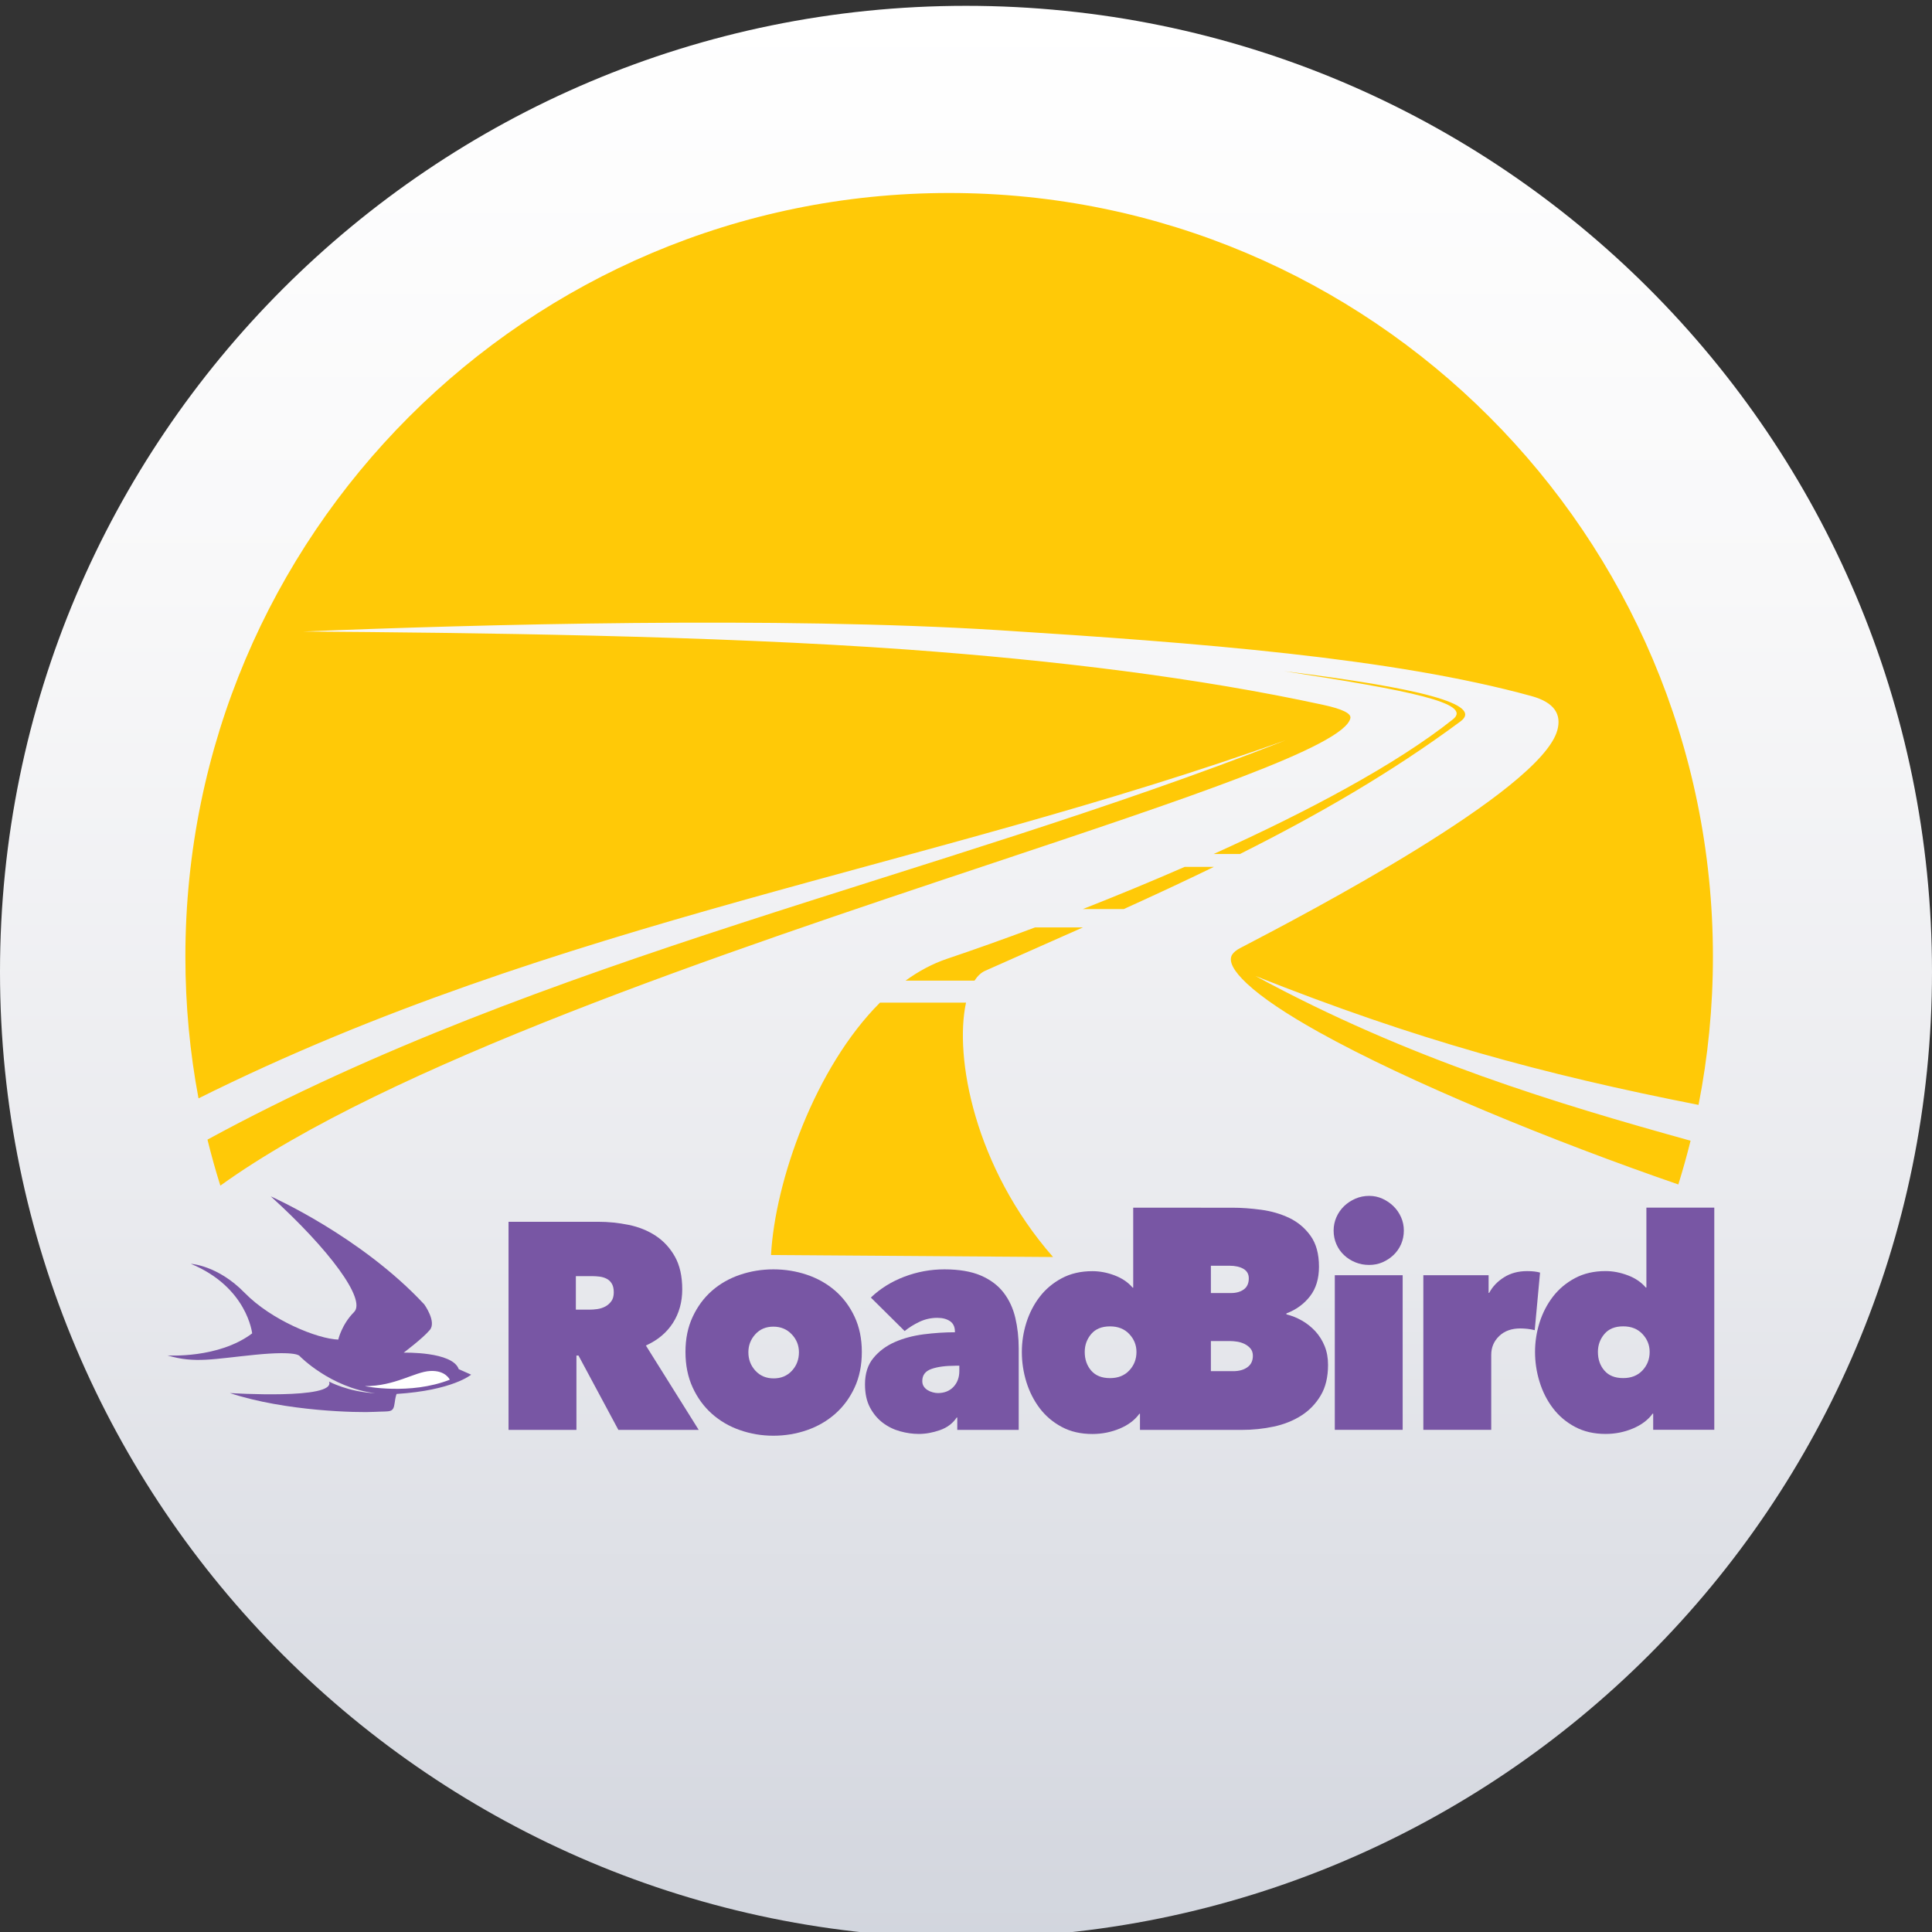
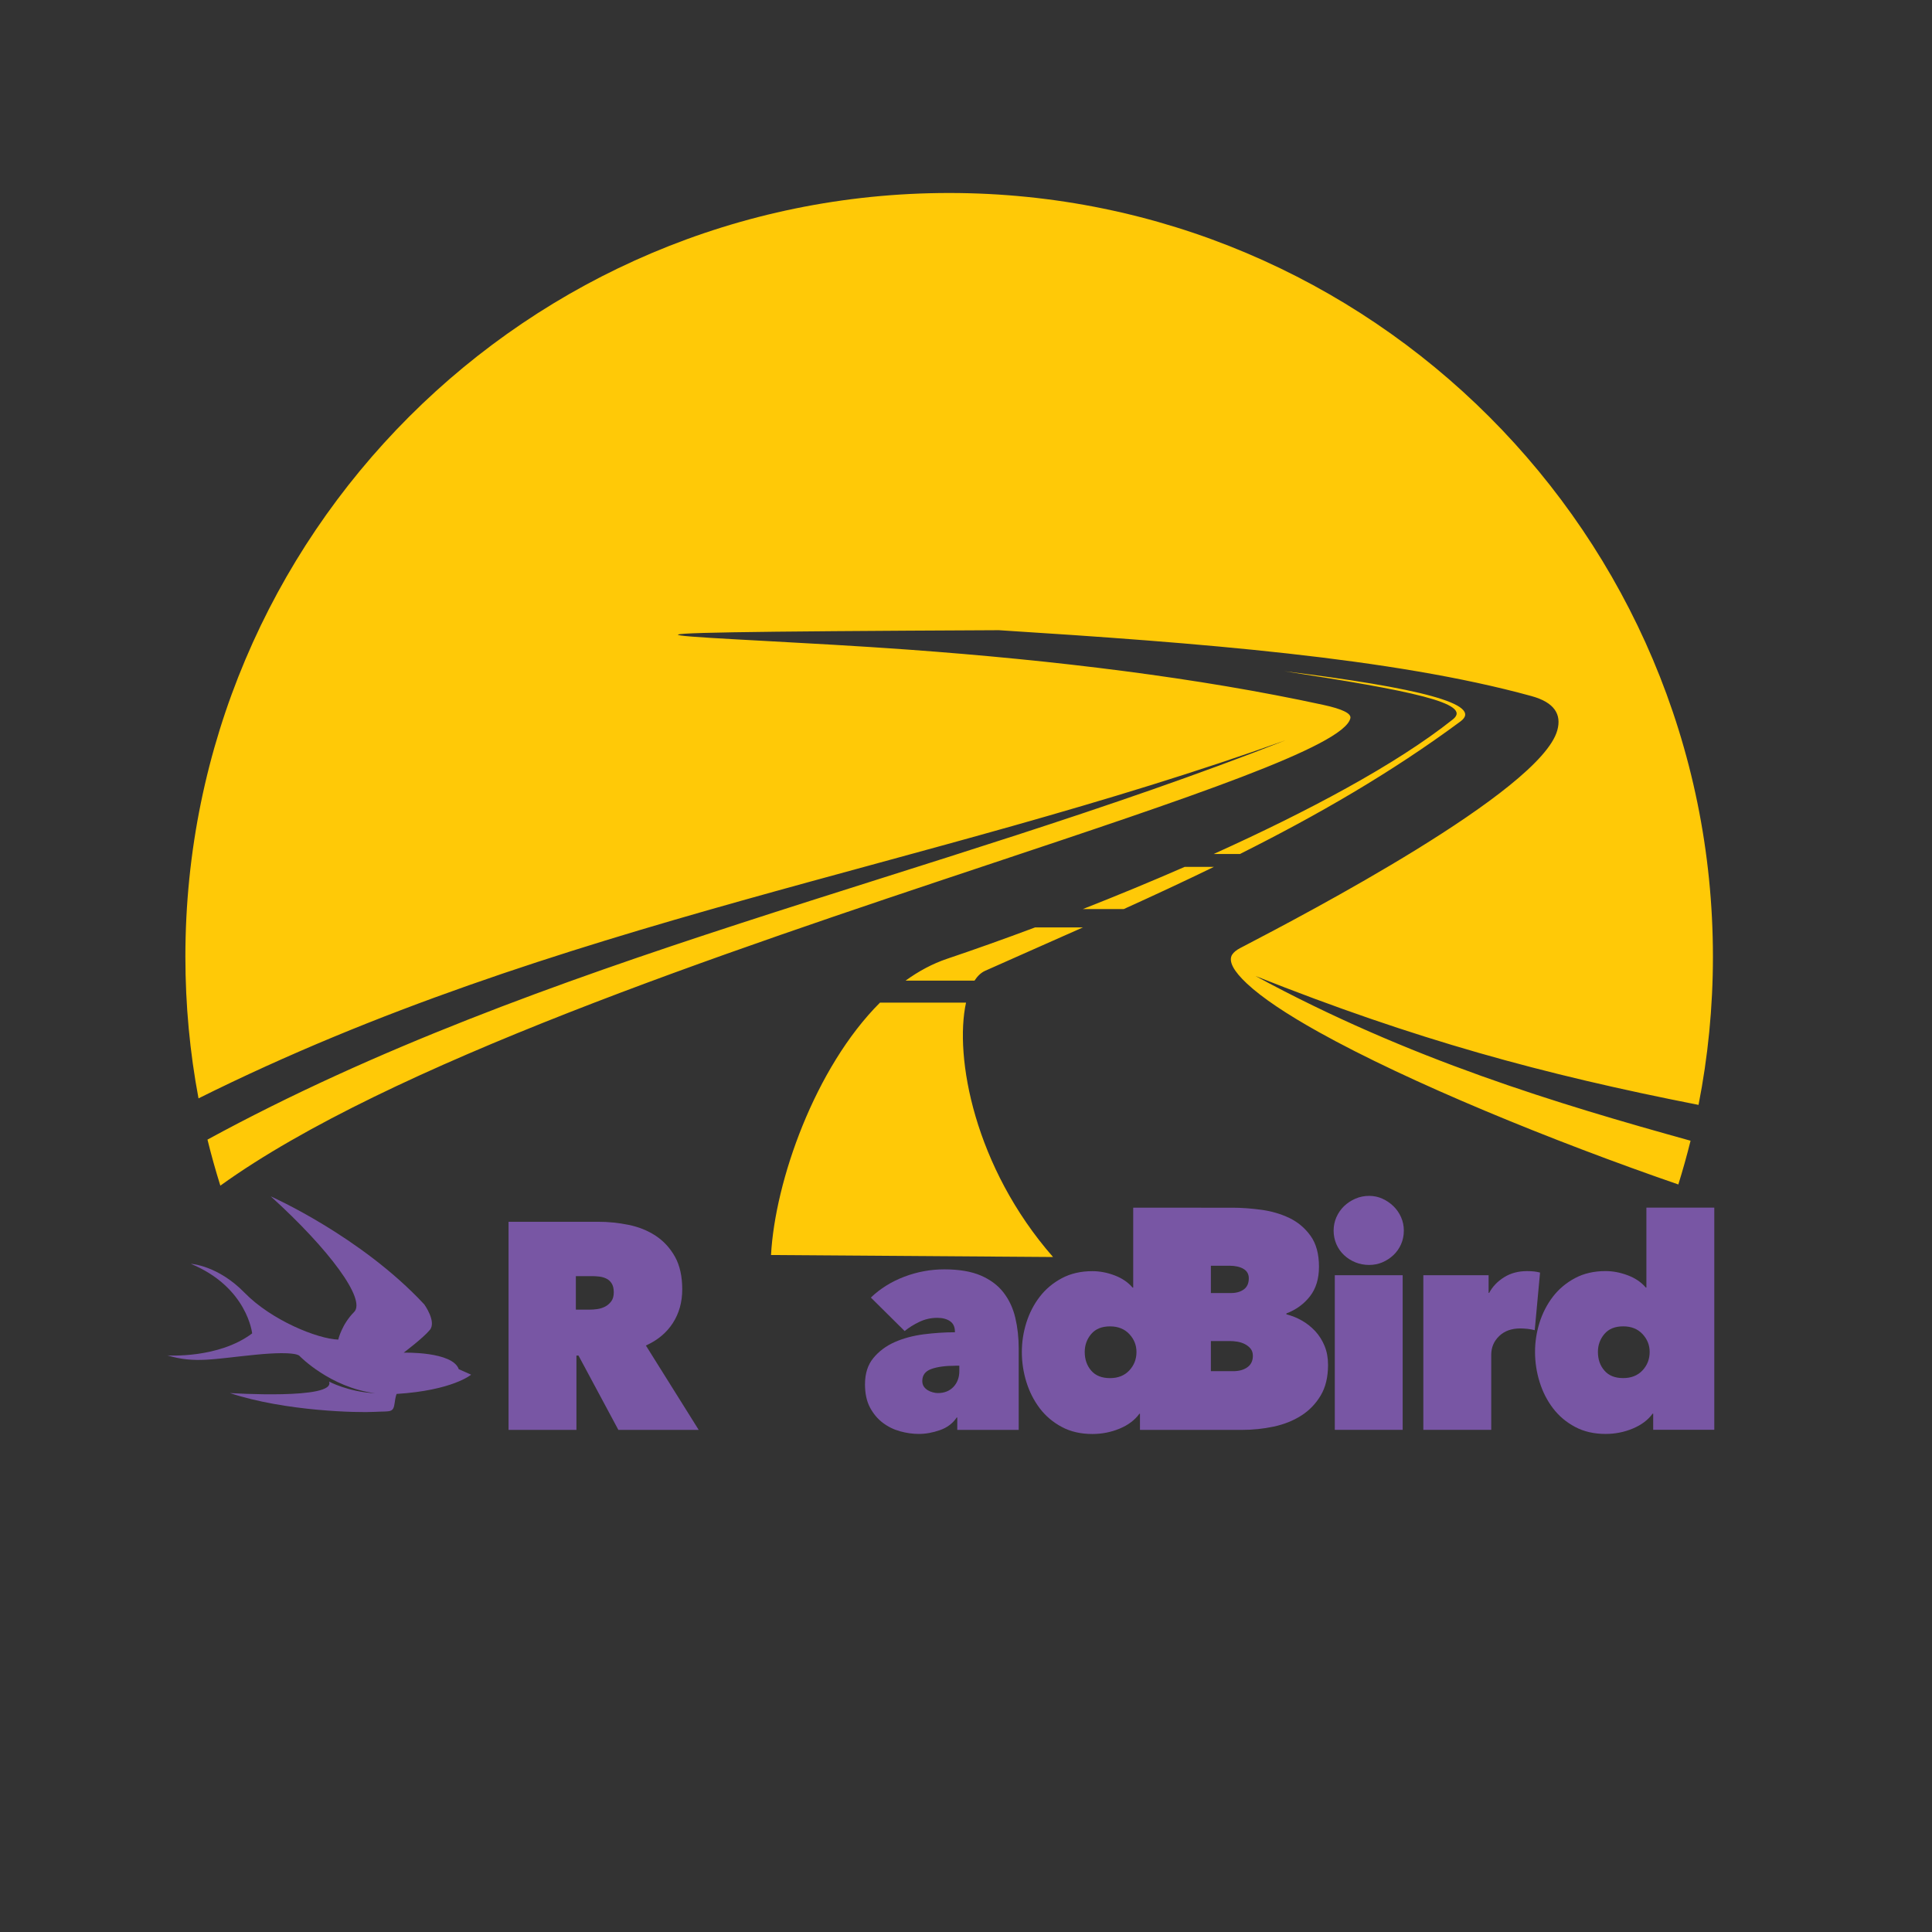
<svg xmlns="http://www.w3.org/2000/svg" viewBox="0 0 64 64" fill="none">
  <rect x="0" y="0" width="64" height="64" fill="#333333" stroke="none" />
  <g clip-path="url(#clip0_3475_42476)">
-     <path d="M32 64.193C14.327 64.193 0 49.866 0 32.193C0 14.52 14.327 0.193 32 0.193C49.673 0.193 64 14.521 64 32.193C64 49.866 49.673 64.193 32 64.193Z" fill="url(#paint0_linear_3475_42476)" />
    <path d="M16.846 40.473H19.815C20.152 40.473 20.488 40.507 20.823 40.575C21.157 40.643 21.456 40.763 21.718 40.935C21.981 41.108 22.194 41.338 22.357 41.627C22.519 41.915 22.6 42.278 22.6 42.712C22.6 43.134 22.496 43.506 22.289 43.827C22.082 44.148 21.785 44.397 21.396 44.572L23.145 47.366H20.484L19.163 44.904H19.095V47.366H16.846V40.473ZM19.076 43.384H19.53C19.608 43.384 19.692 43.378 19.786 43.365C19.879 43.352 19.966 43.324 20.047 43.282C20.127 43.24 20.195 43.181 20.25 43.106C20.305 43.032 20.332 42.933 20.332 42.809C20.332 42.687 20.309 42.589 20.264 42.518C20.22 42.446 20.162 42.393 20.09 42.357C20.019 42.322 19.942 42.299 19.859 42.289C19.775 42.279 19.698 42.274 19.627 42.274H19.076V43.384H19.076Z" fill="#7856A4" />
-     <path d="M28.549 44.785C28.549 45.226 28.47 45.619 28.31 45.963C28.151 46.307 27.937 46.597 27.668 46.834C27.399 47.071 27.087 47.252 26.733 47.375C26.379 47.498 26.008 47.56 25.618 47.56C25.235 47.56 24.867 47.498 24.513 47.375C24.159 47.252 23.849 47.071 23.583 46.834C23.317 46.597 23.104 46.307 22.946 45.963C22.787 45.618 22.707 45.226 22.707 44.785C22.707 44.35 22.786 43.962 22.946 43.621C23.105 43.28 23.317 42.993 23.583 42.759C23.849 42.526 24.159 42.349 24.513 42.229C24.866 42.109 25.235 42.049 25.618 42.049C26.008 42.049 26.379 42.109 26.733 42.229C27.087 42.349 27.399 42.526 27.668 42.759C27.937 42.993 28.151 43.28 28.31 43.621C28.47 43.962 28.549 44.35 28.549 44.785ZM25.618 43.947C25.372 43.947 25.172 44.032 25.02 44.2C24.867 44.369 24.791 44.567 24.791 44.795C24.791 45.035 24.869 45.239 25.025 45.408C25.181 45.577 25.382 45.661 25.629 45.661C25.875 45.661 26.077 45.577 26.233 45.408C26.389 45.239 26.466 45.035 26.466 44.795C26.466 44.567 26.387 44.369 26.227 44.2C26.067 44.032 25.865 43.947 25.618 43.947Z" fill="#7856A4" />
    <path d="M31.633 44.112C31.633 43.956 31.579 43.841 31.473 43.767C31.365 43.693 31.224 43.655 31.049 43.655C30.841 43.655 30.645 43.699 30.46 43.786C30.275 43.874 30.11 43.976 29.968 44.093L28.848 42.983C29.16 42.685 29.53 42.455 29.958 42.292C30.387 42.13 30.828 42.049 31.282 42.049C31.769 42.049 32.171 42.117 32.49 42.253C32.807 42.39 33.059 42.578 33.244 42.818C33.429 43.058 33.559 43.338 33.634 43.656C33.708 43.973 33.746 44.311 33.746 44.668V47.366H31.711V46.957H31.692C31.562 47.151 31.377 47.291 31.137 47.375C30.897 47.459 30.664 47.501 30.436 47.501C30.235 47.501 30.029 47.472 29.819 47.414C29.608 47.356 29.416 47.262 29.244 47.132C29.072 47.002 28.931 46.834 28.82 46.626C28.709 46.418 28.654 46.162 28.654 45.856C28.654 45.5 28.747 45.209 28.932 44.986C29.117 44.761 29.352 44.586 29.638 44.459C29.923 44.333 30.243 44.247 30.597 44.201C30.95 44.156 31.297 44.133 31.634 44.133V44.112H31.633ZM31.652 45.242C31.321 45.242 31.055 45.277 30.854 45.349C30.653 45.42 30.552 45.553 30.552 45.748C30.552 45.82 30.569 45.879 30.601 45.928C30.633 45.976 30.675 46.017 30.727 46.049C30.779 46.082 30.836 46.106 30.898 46.122C30.959 46.139 31.016 46.147 31.068 46.147C31.282 46.147 31.454 46.079 31.584 45.943C31.713 45.806 31.779 45.631 31.779 45.416V45.241H31.652V45.242Z" fill="#7856A4" />
    <path d="M43.88 44.59C43.804 44.403 43.7 44.239 43.569 44.096C43.437 43.955 43.288 43.836 43.122 43.743C42.956 43.649 42.786 43.582 42.614 43.54V43.509C42.938 43.385 43.2 43.194 43.397 42.938C43.595 42.682 43.693 42.355 43.693 41.961C43.693 41.538 43.6 41.197 43.413 40.937C43.226 40.677 42.99 40.48 42.707 40.345C42.423 40.21 42.113 40.12 41.778 40.075C41.442 40.03 41.126 40.007 40.828 40.007H39.788V40.006H37.539V42.654H37.519C37.37 42.478 37.172 42.344 36.926 42.25C36.679 42.156 36.433 42.109 36.186 42.109C35.803 42.109 35.465 42.187 35.173 42.343C34.881 42.499 34.638 42.703 34.443 42.956C34.248 43.209 34.101 43.495 34 43.813C33.9 44.131 33.85 44.455 33.85 44.787C33.85 45.125 33.9 45.455 34 45.78C34.101 46.105 34.249 46.395 34.443 46.652C34.638 46.908 34.881 47.114 35.174 47.27C35.465 47.426 35.803 47.503 36.186 47.503C36.504 47.503 36.806 47.443 37.092 47.324C37.378 47.204 37.594 47.039 37.744 46.832H37.763V47.367H37.807H39.788H41.139C41.498 47.367 41.85 47.331 42.192 47.258C42.535 47.185 42.839 47.063 43.105 46.894C43.372 46.724 43.586 46.502 43.749 46.228C43.912 45.955 43.993 45.617 43.993 45.215C43.994 44.985 43.956 44.778 43.88 44.59ZM37.408 45.399C37.249 45.568 37.037 45.652 36.771 45.652C36.498 45.652 36.291 45.569 36.148 45.404C36.005 45.238 35.933 45.032 35.933 44.785C35.933 44.558 36.005 44.36 36.148 44.191C36.29 44.023 36.498 43.938 36.771 43.938C37.037 43.938 37.25 44.023 37.408 44.191C37.567 44.36 37.647 44.558 37.647 44.785C37.647 45.026 37.567 45.23 37.408 45.399ZM40.112 41.929H40.725C40.918 41.929 41.074 41.964 41.192 42.033C41.309 42.102 41.368 42.207 41.368 42.345C41.368 42.511 41.312 42.635 41.202 42.714C41.092 42.794 40.949 42.834 40.776 42.834H40.112V41.929ZM41.321 45.292C41.2 45.379 41.043 45.422 40.849 45.422H40.112V44.424H40.745C40.82 44.424 40.902 44.431 40.989 44.445C41.075 44.459 41.156 44.485 41.233 44.523C41.308 44.561 41.373 44.611 41.425 44.673C41.477 44.736 41.503 44.816 41.503 44.913C41.503 45.079 41.442 45.206 41.321 45.292Z" fill="#7856A4" />
    <path d="M44.178 40.764C44.178 40.608 44.209 40.46 44.27 40.321C44.332 40.181 44.416 40.06 44.523 39.956C44.63 39.853 44.755 39.77 44.898 39.708C45.04 39.646 45.193 39.615 45.355 39.615C45.511 39.615 45.657 39.646 45.794 39.708C45.93 39.77 46.052 39.852 46.159 39.956C46.266 40.06 46.35 40.182 46.412 40.321C46.474 40.461 46.504 40.609 46.504 40.764C46.504 40.926 46.473 41.077 46.412 41.217C46.35 41.357 46.266 41.476 46.159 41.577C46.052 41.678 45.93 41.757 45.794 41.816C45.657 41.874 45.511 41.903 45.355 41.903C45.193 41.903 45.04 41.874 44.898 41.816C44.755 41.758 44.63 41.678 44.523 41.577C44.416 41.477 44.332 41.357 44.27 41.217C44.209 41.077 44.178 40.926 44.178 40.764ZM44.217 42.244H46.465V47.365H44.217V42.244Z" fill="#7856A4" />
    <path d="M47.15 42.243H49.312V42.828H49.331C49.442 42.62 49.606 42.448 49.823 42.312C50.04 42.175 50.295 42.107 50.587 42.107C50.763 42.107 50.905 42.124 51.016 42.156L50.84 44.064C50.769 44.045 50.69 44.03 50.602 44.02C50.514 44.011 50.434 44.006 50.363 44.006C50.071 44.006 49.837 44.09 49.662 44.259C49.486 44.428 49.399 44.636 49.399 44.882V47.365H47.15V42.243Z" fill="#7856A4" />
    <path d="M50.85 44.784C50.85 44.453 50.9 44.129 51 43.81C51.101 43.492 51.249 43.206 51.443 42.953C51.638 42.7 51.881 42.496 52.173 42.34C52.465 42.184 52.803 42.106 53.186 42.106C53.432 42.106 53.679 42.154 53.926 42.248C54.173 42.341 54.371 42.477 54.519 42.651H54.539V40.004H56.788V47.364H54.764V46.829H54.745C54.595 47.037 54.378 47.2 54.092 47.321C53.807 47.441 53.505 47.501 53.187 47.501C52.804 47.501 52.466 47.423 52.174 47.267C51.882 47.111 51.638 46.905 51.444 46.649C51.249 46.393 51.101 46.102 51.001 45.778C50.9 45.453 50.85 45.122 50.85 44.784ZM52.933 44.784C52.933 45.031 53.005 45.237 53.148 45.402C53.29 45.568 53.498 45.651 53.771 45.651C54.037 45.651 54.25 45.566 54.408 45.398C54.567 45.229 54.647 45.024 54.647 44.784C54.647 44.557 54.567 44.359 54.408 44.19C54.249 44.021 54.037 43.937 53.771 43.937C53.498 43.937 53.291 44.021 53.148 44.19C53.005 44.359 52.933 44.557 52.933 44.784Z" fill="#7856A4" />
    <path d="M15.607 45.538L15.197 45.356C14.992 44.763 13.372 44.809 13.372 44.809C13.372 44.809 14.011 44.33 14.239 44.056C14.467 43.782 14.056 43.212 14.056 43.212C11.958 40.954 8.969 39.631 8.969 39.631C10.908 41.387 12.14 43.053 11.729 43.463C11.319 43.874 11.205 44.376 11.205 44.376C10.52 44.353 8.992 43.737 8.102 42.824C7.213 41.912 6.323 41.866 6.323 41.866C8.194 42.642 8.353 44.17 8.353 44.17C7.235 45.014 5.547 44.9 5.547 44.9C6.459 45.173 7.075 45.014 8.467 44.877C9.858 44.74 9.927 44.922 9.927 44.922C9.927 44.922 10.932 45.962 12.428 46.153C11.531 46.109 10.9 45.766 10.9 45.766C11.143 46.374 7.615 46.147 7.615 46.147C9.455 46.755 11.873 46.801 12.406 46.77C12.938 46.74 13.029 46.816 13.075 46.466C13.095 46.31 13.119 46.224 13.138 46.176C14.995 46.059 15.607 45.538 15.607 45.538Z" fill="#7856A4" />
-     <path d="M12.086 45.918C12.086 45.918 13.576 46.222 14.9 45.705C14.9 45.705 14.762 45.386 14.245 45.416C13.728 45.447 13.09 45.918 12.086 45.918Z" fill="white" />
-     <path fill-rule="evenodd" clip-rule="evenodd" d="M31.442 6.393C45.413 6.393 56.743 17.722 56.743 31.694C56.743 33.373 56.578 35.013 56.266 36.601C51.1 35.585 46.882 34.436 41.591 32.332C46.666 35.088 51.619 36.57 56.002 37.788C55.881 38.276 55.745 38.76 55.597 39.237C51.421 37.795 46.675 35.856 43.679 34.185C42.64 33.605 41.816 33.06 41.307 32.583C40.868 32.173 40.679 31.84 40.819 31.619L40.82 31.62C40.868 31.545 40.954 31.474 41.08 31.407L41.234 31.327C43.168 30.317 51.033 26.209 51.588 24.192C51.733 23.667 51.496 23.269 50.734 23.059C46.131 21.791 39.704 21.294 33.089 20.876C25.799 20.417 15.792 20.685 10.041 20.92C15.518 20.959 23.573 21.049 30.063 21.518C34.987 21.875 39.711 22.455 43.826 23.348C44.485 23.49 44.766 23.638 44.733 23.791C44.533 24.711 39.329 26.445 32.719 28.648C23.998 31.556 12.859 35.27 7.299 39.276C7.142 38.774 6.999 38.265 6.873 37.751C17.965 31.71 30.97 29.09 42.585 24.523C30.655 28.794 18.451 30.47 6.576 36.385C6.29 34.864 6.141 33.296 6.141 31.692C6.141 17.723 17.471 6.393 31.442 6.393ZM34.883 41.64C32.01 41.618 28.414 41.596 25.541 41.574C25.674 39.129 26.993 35.37 29.15 33.214H32.001C31.607 35.011 32.278 38.664 34.883 41.64ZM29.999 32.484C30.432 32.17 30.892 31.923 31.376 31.76C32.252 31.465 33.238 31.115 34.288 30.722H35.873C34.796 31.201 33.716 31.676 32.636 32.158C32.501 32.218 32.383 32.33 32.282 32.484H29.999V32.484ZM35.87 30.114C36.969 29.682 38.11 29.212 39.245 28.716H40.213C39.226 29.196 38.229 29.66 37.226 30.114H35.87ZM40.203 28.29C43.285 26.898 46.237 25.336 48.13 23.829C48.803 23.293 46.683 22.871 42.542 22.235C47.016 22.785 49.149 23.329 48.383 23.896C46.069 25.61 43.609 27.02 41.074 28.29H40.203Z" fill="#FFC907" />
+     <path fill-rule="evenodd" clip-rule="evenodd" d="M31.442 6.393C45.413 6.393 56.743 17.722 56.743 31.694C56.743 33.373 56.578 35.013 56.266 36.601C51.1 35.585 46.882 34.436 41.591 32.332C46.666 35.088 51.619 36.57 56.002 37.788C55.881 38.276 55.745 38.76 55.597 39.237C51.421 37.795 46.675 35.856 43.679 34.185C42.64 33.605 41.816 33.06 41.307 32.583C40.868 32.173 40.679 31.84 40.819 31.619L40.82 31.62C40.868 31.545 40.954 31.474 41.08 31.407L41.234 31.327C43.168 30.317 51.033 26.209 51.588 24.192C51.733 23.667 51.496 23.269 50.734 23.059C46.131 21.791 39.704 21.294 33.089 20.876C15.518 20.959 23.573 21.049 30.063 21.518C34.987 21.875 39.711 22.455 43.826 23.348C44.485 23.49 44.766 23.638 44.733 23.791C44.533 24.711 39.329 26.445 32.719 28.648C23.998 31.556 12.859 35.27 7.299 39.276C7.142 38.774 6.999 38.265 6.873 37.751C17.965 31.71 30.97 29.09 42.585 24.523C30.655 28.794 18.451 30.47 6.576 36.385C6.29 34.864 6.141 33.296 6.141 31.692C6.141 17.723 17.471 6.393 31.442 6.393ZM34.883 41.64C32.01 41.618 28.414 41.596 25.541 41.574C25.674 39.129 26.993 35.37 29.15 33.214H32.001C31.607 35.011 32.278 38.664 34.883 41.64ZM29.999 32.484C30.432 32.17 30.892 31.923 31.376 31.76C32.252 31.465 33.238 31.115 34.288 30.722H35.873C34.796 31.201 33.716 31.676 32.636 32.158C32.501 32.218 32.383 32.33 32.282 32.484H29.999V32.484ZM35.87 30.114C36.969 29.682 38.11 29.212 39.245 28.716H40.213C39.226 29.196 38.229 29.66 37.226 30.114H35.87ZM40.203 28.29C43.285 26.898 46.237 25.336 48.13 23.829C48.803 23.293 46.683 22.871 42.542 22.235C47.016 22.785 49.149 23.329 48.383 23.896C46.069 25.61 43.609 27.02 41.074 28.29H40.203Z" fill="#FFC907" />
  </g>
  <defs>
    <linearGradient id="paint0_linear_3475_42476" x1="32" y1="0.193" x2="32" y2="64.193" gradientUnits="userSpaceOnUse">
      <stop stop-color="white" />
      <stop offset="0.299" stop-color="#F8F8F9" />
      <stop offset="0.629" stop-color="#E9EAEE" />
      <stop offset="0.974" stop-color="#D4D7DF" />
      <stop offset="1" stop-color="#D2D6DE" />
    </linearGradient>
    <clipPath id="clip0_3475_42476">
      <rect width="64" height="64" fill="white" />
    </clipPath>
  </defs>
</svg>